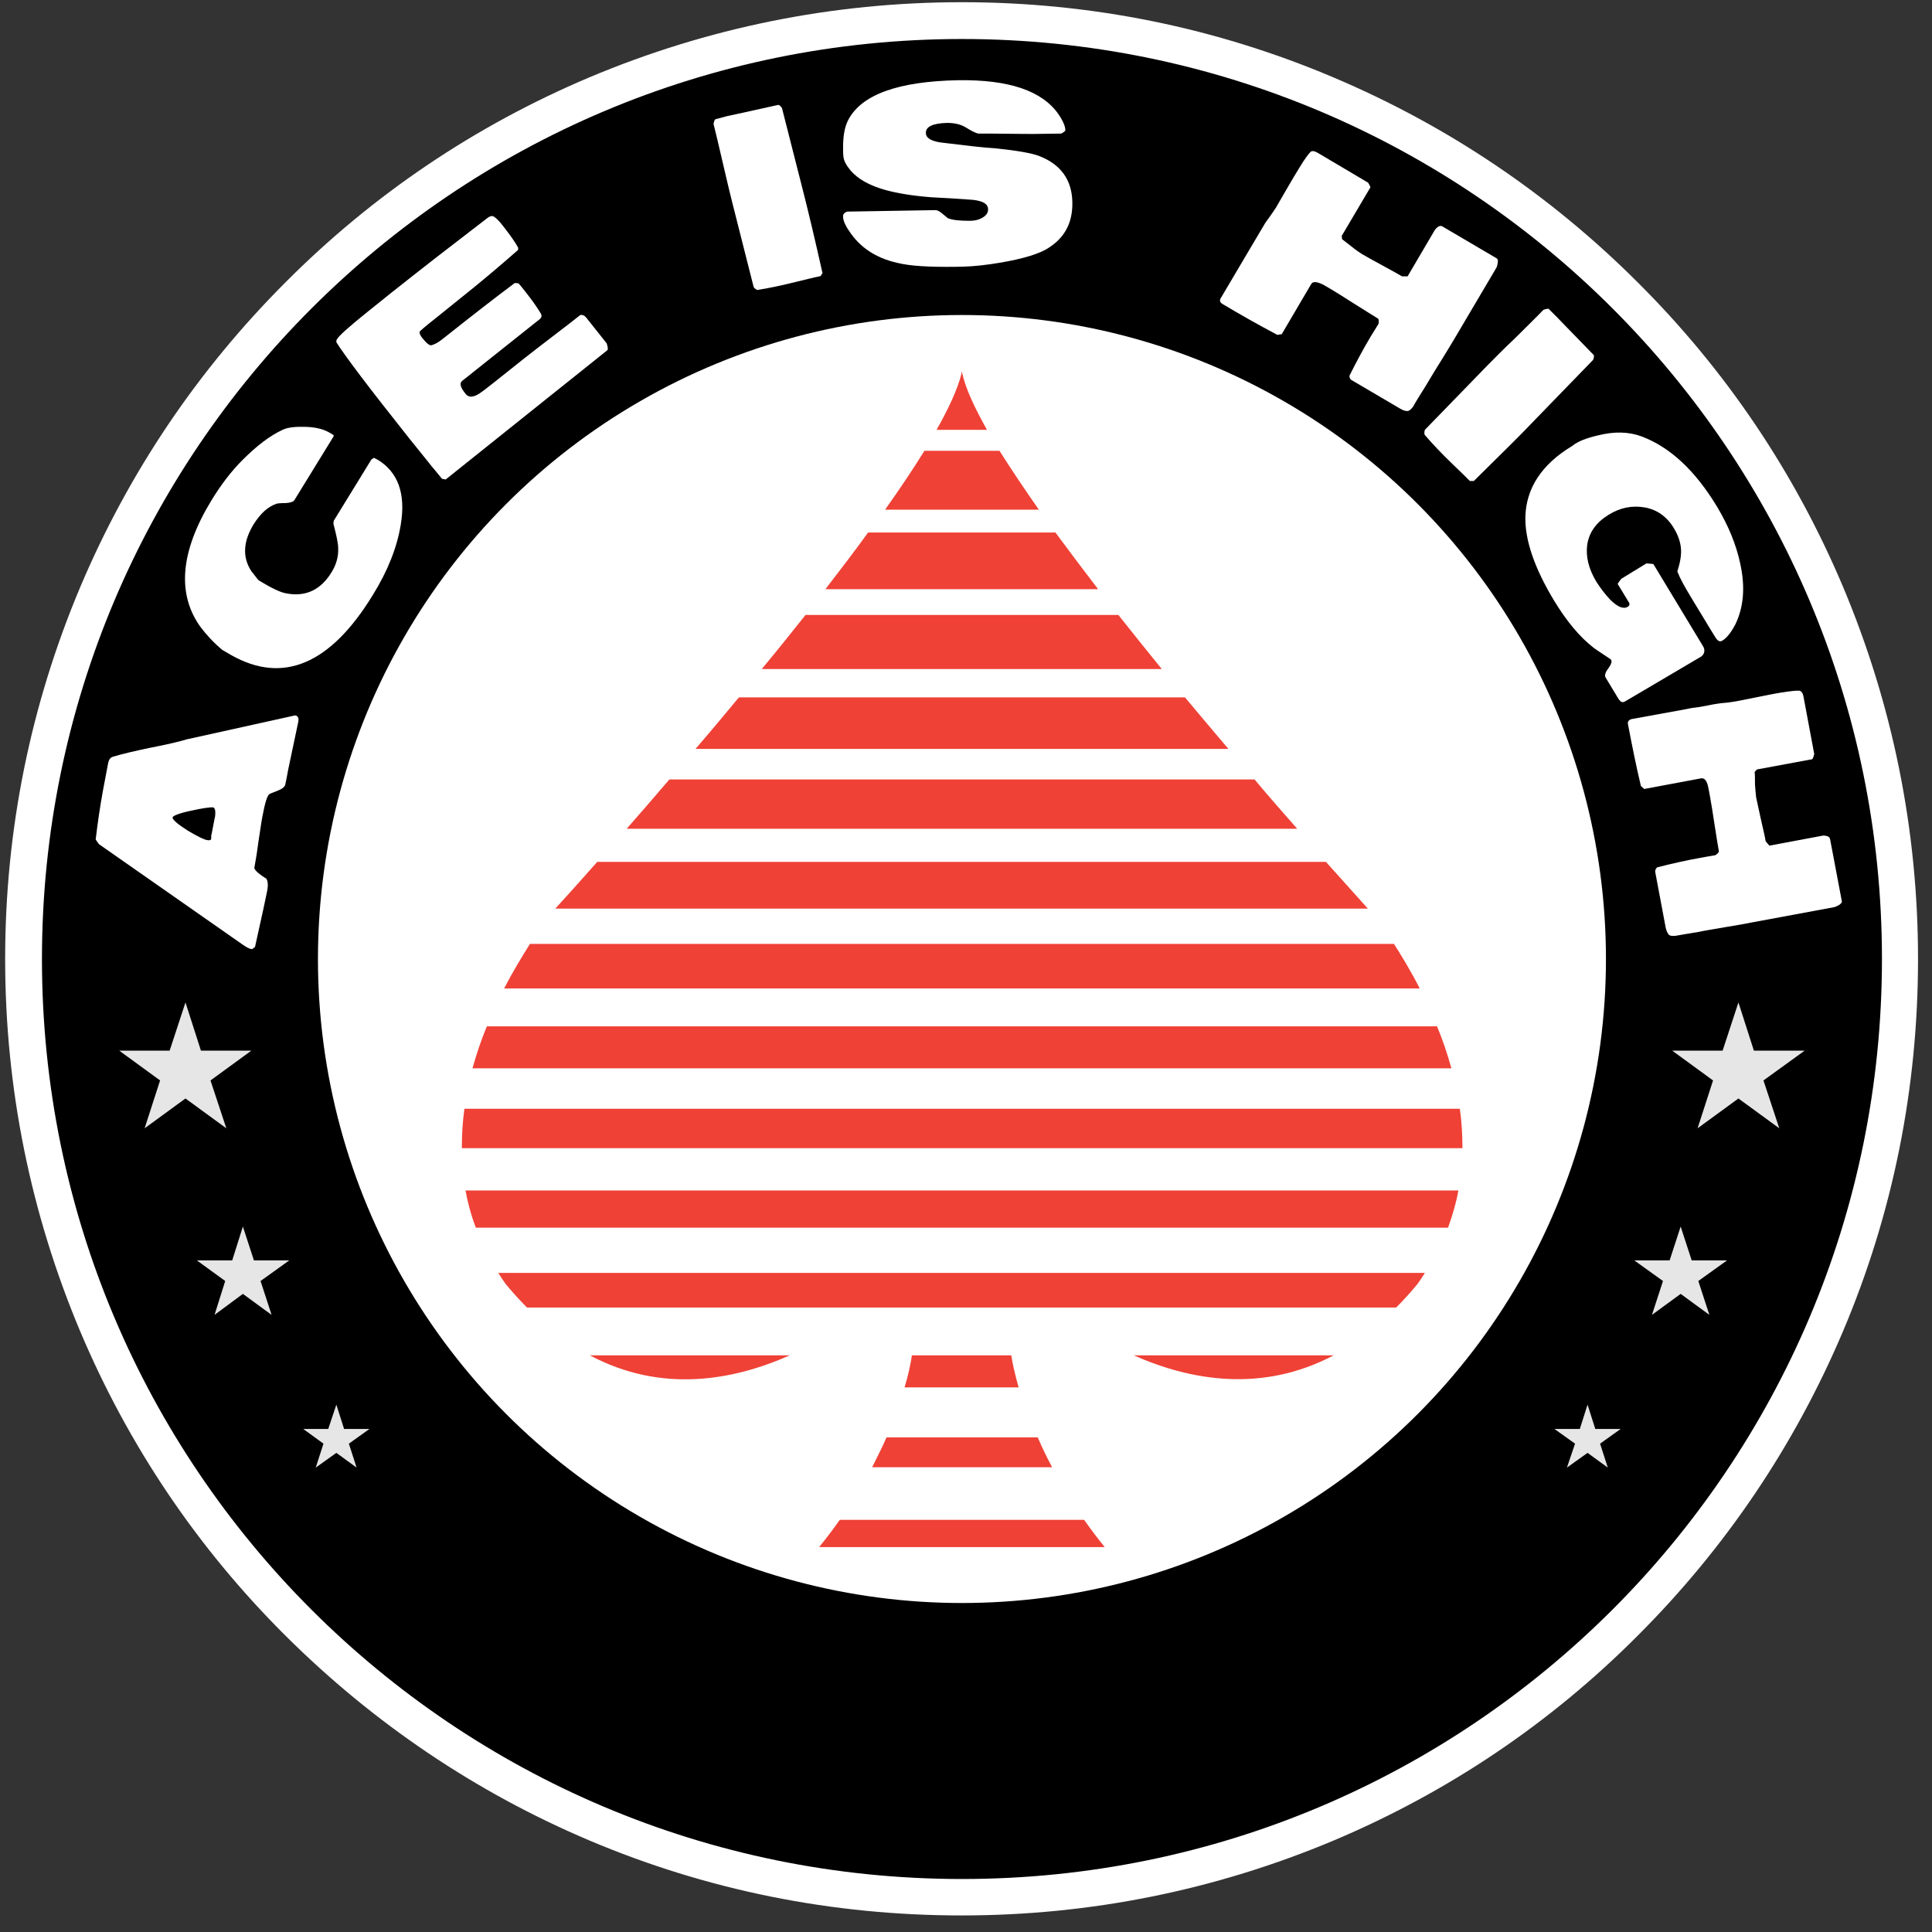
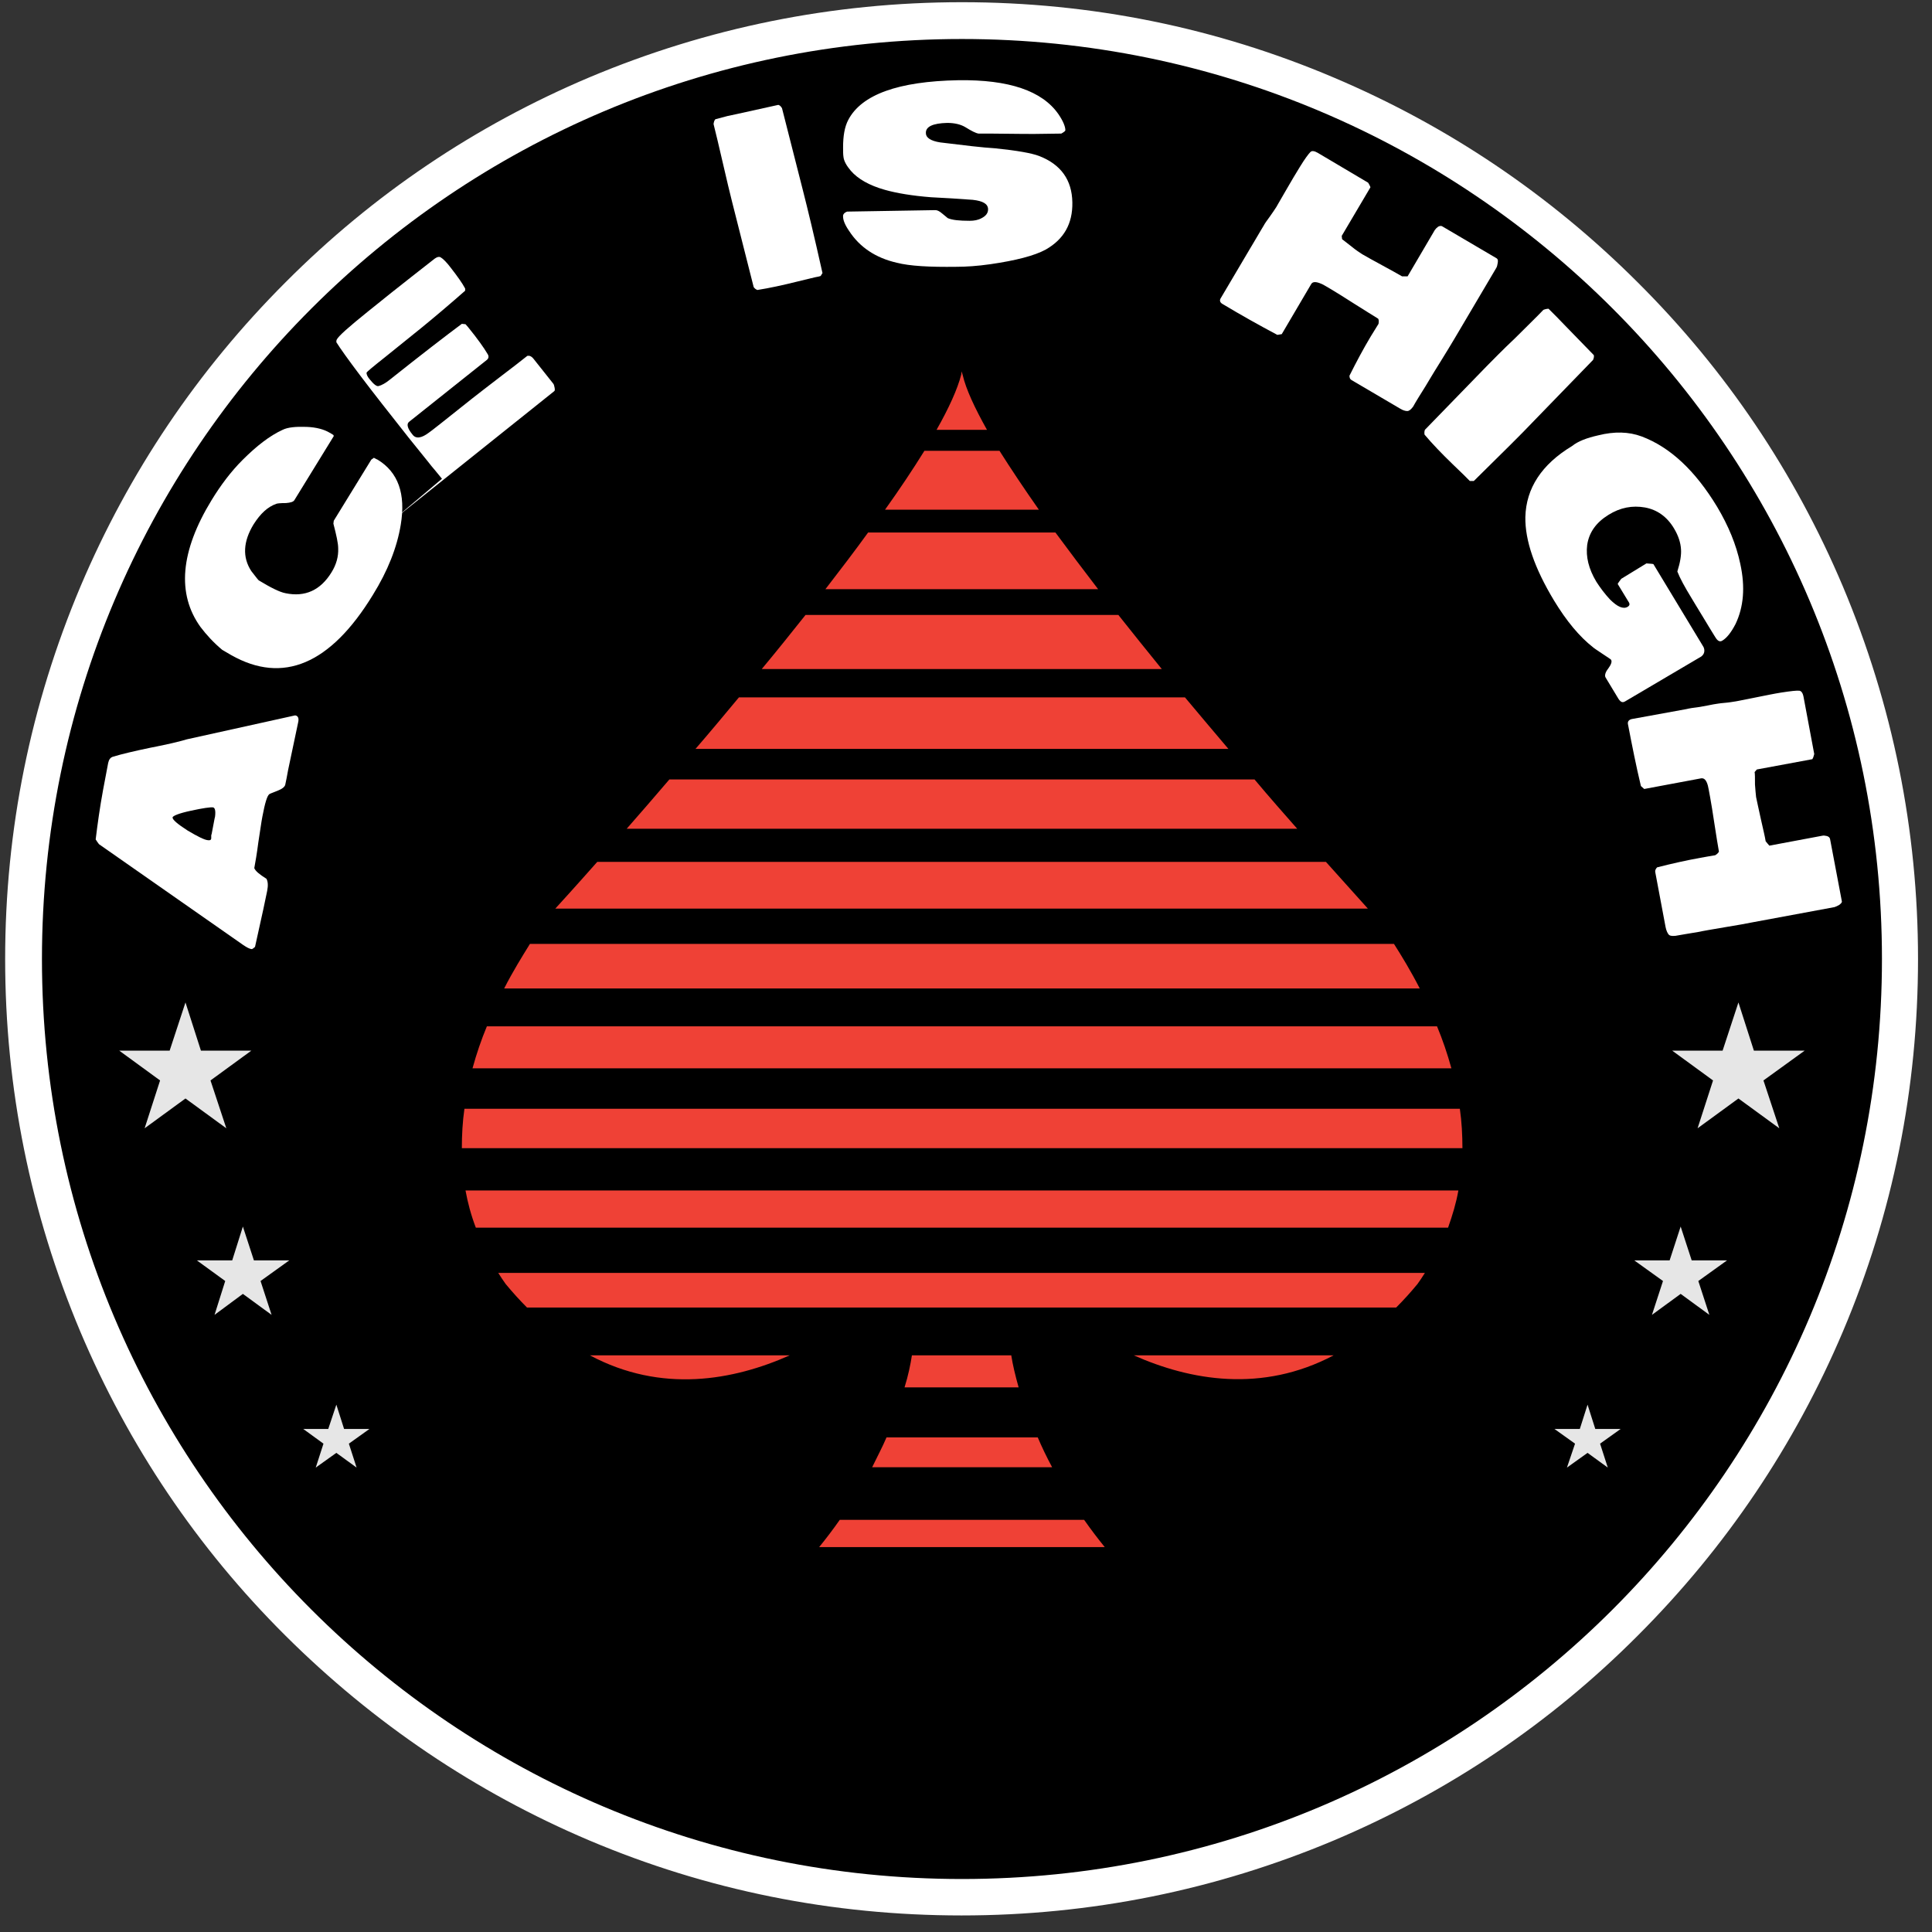
<svg xmlns="http://www.w3.org/2000/svg" version="1.1" x="0px" y="0px" viewBox="0 0 525 525" style="enable-background:new 0 0 525 525;" xml:space="preserve">
  <rect x="0" y="0" width="525" height="525" fill="#333333" stroke="none" />
  <style type="text/css">
	.Arched_x0020_Green{fill:url(#SVGID_1_);stroke:#FFFFFF;stroke-width:0.25;stroke-miterlimit:1;}
	.st0{fill:#FFFFFF;}
	.st1{display:none;}
	.st2{display:inline;fill:#FFFFFF;}
	.st3{fill:#EF4136;}
	.st4{fill:#E6E6E6;}
</style>
  <linearGradient id="SVGID_1_" gradientUnits="userSpaceOnUse" x1="11.377" y1="510.623" x2="12.084" y2="509.916">
    <stop offset="0" style="stop-color:#20AC4B" />
    <stop offset="0.983" style="stop-color:#19361A" />
  </linearGradient>
  <g id="Ring">
    <g>
      <path d="M261.4,515.6c-68.1,0-132.1-26.5-180.3-74.7C32.9,392.8,6.4,328.7,6.4,260.6c0-68.1,26.5-132.1,74.7-180.3    C129.2,32.1,193.3,5.6,261.4,5.6c68.1,0,132.1,26.5,180.3,74.7c48.2,48.2,74.7,112.2,74.7,180.3c0,68.1-26.5,132.1-74.7,180.3    C393.5,489.1,329.5,515.6,261.4,515.6z" />
      <path class="st0" d="M261.4,10.6c138.1,0,250,111.9,250,250c0,138.1-111.9,250-250,250s-250-111.9-250-250    C11.4,122.6,123.3,10.6,261.4,10.6 M261.4,0.6c-35.1,0-69.1,6.9-101.2,20.4c-31,13.1-58.8,31.8-82.6,55.7    c-23.9,23.9-42.6,51.7-55.7,82.6C8.3,191.5,1.4,225.5,1.4,260.6c0,35.1,6.9,69.1,20.4,101.2c13.1,31,31.8,58.8,55.7,82.6    s51.7,42.6,82.6,55.7c32.1,13.6,66.1,20.4,101.2,20.4s69.1-6.9,101.2-20.4c31-13.1,58.8-31.8,82.6-55.7    c23.9-23.9,42.6-51.7,55.7-82.6c13.6-32.1,20.4-66.1,20.4-101.2c0-35.1-6.9-69.1-20.4-101.2c-13.1-31-31.8-58.8-55.7-82.6    c-23.9-23.9-51.7-42.6-82.6-55.7C330.5,7.5,296.5,0.6,261.4,0.6L261.4,0.6z" />
    </g>
    <g>
      <path class="st0" d="M68.5,257.9l-0.2,0c-0.6-0.1-1.3-0.5-2.2-1.1l-39.2-27.4c-0.3-0.4-0.6-0.8-0.9-1.3c0.5-4.1,1.1-8.5,2-13.4    l1.4-7.4c0.2-0.9,0.6-1.5,1.4-1.7c2.3-0.7,5.7-1.5,10-2.4c4.7-0.9,8-1.7,10-2.3l29.4-6.5c0.8,0.1,1.1,0.8,0.8,2    c0,0.1-0.9,4.3-2.7,12.8c-0.3,1.8-0.6,3.1-0.8,4.1c-0.2,0.6-0.9,1.1-1.9,1.5c-1.5,0.6-2.3,0.9-2.4,1c-0.6,0.4-1.2,2.4-1.9,6.1    c-0.3,1.5-0.6,3.9-1.1,7c-0.4,3.1-0.8,5.4-1.1,7c0.3,0.8,1.4,1.7,3.3,2.9c0.4,0.7,0.5,1.8,0.2,3.3c-0.3,1.6-1.4,6.7-3.3,15.2    C69,257.6,68.7,257.8,68.5,257.9z M57.4,227.9c0-0.1,0-0.3,0-0.6c0-0.3,0-0.5,0.1-0.6c0.8-4.4,1.1-5.7,0.8-3.9    c0.4-2.2,0.2-3.3-0.4-3.4c-0.7-0.1-2.8,0.2-6,0.9c-3.3,0.7-4.9,1.4-5,1.8c-0.1,0.6,1.3,1.8,4.1,3.6c2.7,1.6,4.5,2.5,5.4,2.6    C57,228.4,57.3,228.3,57.4,227.9z" />
      <path class="st0" d="M60.4,176.6c-2.4-2-4.3-4.1-5.9-6.2c-6.5-9-5.5-20.6,3-34.5c2.5-4.1,5.3-7.8,8.4-10.9    c3.8-3.8,7.4-6.6,10.9-8.2c1.4-0.7,3.6-0.9,6.5-0.8c2.7,0.1,4.8,0.7,6.3,1.6l1,0.6l0.1,0.3L80,135.9c-0.3,0.5-1.1,0.7-2.3,0.8    c-1.5,0-2.4,0.1-2.6,0.2c-2.3,0.8-4.3,2.6-6.2,5.6c-2.8,4.6-3.1,8.9-0.6,12.7c0.9,1.1,1.5,2,2,2.5c3.3,2,5.7,3.2,7.3,3.5    c5.3,1.1,9.5-0.8,12.5-5.7c1.3-2.1,1.9-4.3,1.8-6.5c0-1.4-0.5-3.6-1.3-6.7l0.1-0.8l10.2-16.6l0.7-0.5c0.7,0.4,1,0.5,1,0.5    c5.6,3.4,7.7,9.3,6.3,17.7c-1,6.1-3.5,12.5-7.6,19.1c-11.5,18.8-24.4,24.3-38.5,16.3L60.4,176.6z" />
-       <path class="st0" d="M120.1,130.1c-0.4-0.5-1-1.2-1.8-2.2c-0.8-0.9-1.4-1.7-1.8-2.2l-5.4-6.7c-5.3-6.7-9.7-12.3-13.1-16.8    c-3.4-4.5-5.6-7.6-6.6-9.2c0-0.3,0-0.5,0.1-0.7c0.4-0.9,3.2-3.4,8.3-7.5l6.6-5.3c3.3-2.6,7.2-5.7,11.7-9.2    c8.8-6.8,13.6-10.5,14.4-11.1c0.7-0.5,1.2-0.6,1.6-0.4c0.7,0.4,1.7,1.4,2.9,3c1.7,2.2,3,4,3.8,5.5l0,0.6c-4.1,3.6-8.1,7-11.9,10.1    l-9.8,7.9c-3.4,2.7-5.1,4.1-5.1,4.3c0,0.4,0.2,1,0.8,1.7c1.1,1.4,2,2.1,2.5,1.9c0.8-0.2,1.9-0.8,3-1.7c8.8-7,15.3-12,19.6-15.2    l1,0.1l0.7,0.8c2.6,3.2,4.3,5.6,5.3,7.3c0.4,0.6,0.3,1.2-0.2,1.6l-21.1,16.8c-0.8,0.6-0.5,1.8,0.9,3.5c0.9,1.2,2.4,1,4.4-0.5    c0.5-0.3,4.4-3.4,11.8-9.3c1.7-1.3,4.2-3.3,7.5-5.8c3.4-2.6,5.9-4.5,7.5-5.8c0.6-0.1,1.1,0.1,1.6,0.7l5.4,6.8    c0.2,0.2,0.3,0.6,0.4,1.1c0.1,0.5,0.1,0.9-0.1,1l-43.9,35.1L120.1,130.1z" />
+       <path class="st0" d="M120.1,130.1c-0.4-0.5-1-1.2-1.8-2.2c-0.8-0.9-1.4-1.7-1.8-2.2l-5.4-6.7c-5.3-6.7-9.7-12.3-13.1-16.8    c-3.4-4.5-5.6-7.6-6.6-9.2c0-0.3,0-0.5,0.1-0.7c0.4-0.9,3.2-3.4,8.3-7.5l6.6-5.3c3.3-2.6,7.2-5.7,11.7-9.2    c0.7-0.5,1.2-0.6,1.6-0.4c0.7,0.4,1.7,1.4,2.9,3c1.7,2.2,3,4,3.8,5.5l0,0.6c-4.1,3.6-8.1,7-11.9,10.1    l-9.8,7.9c-3.4,2.7-5.1,4.1-5.1,4.3c0,0.4,0.2,1,0.8,1.7c1.1,1.4,2,2.1,2.5,1.9c0.8-0.2,1.9-0.8,3-1.7c8.8-7,15.3-12,19.6-15.2    l1,0.1l0.7,0.8c2.6,3.2,4.3,5.6,5.3,7.3c0.4,0.6,0.3,1.2-0.2,1.6l-21.1,16.8c-0.8,0.6-0.5,1.8,0.9,3.5c0.9,1.2,2.4,1,4.4-0.5    c0.5-0.3,4.4-3.4,11.8-9.3c1.7-1.3,4.2-3.3,7.5-5.8c3.4-2.6,5.9-4.5,7.5-5.8c0.6-0.1,1.1,0.1,1.6,0.7l5.4,6.8    c0.2,0.2,0.3,0.6,0.4,1.1c0.1,0.5,0.1,0.9-0.1,1l-43.9,35.1L120.1,130.1z" />
      <path class="st0" d="M204.8,78l-5.9-23.3c-0.6-2.3-1.4-5.8-2.5-10.5c-1.1-4.7-1.9-8.2-2.5-10.5c0.1-0.6,0.2-1,0.5-1.3l3.4-0.9    c-0.8,0.2,3.8-0.8,13.7-3c0.4,0.1,0.7,0.4,1,0.9l5.7,22.4c1.2,4.7,3,12.1,5.3,22.4L223,75c-0.3,0.1-0.7,0.2-1.3,0.3    c-0.6,0.1-1,0.3-1.3,0.3l-3.7,0.9c-4,1-7.7,1.8-10.9,2.3C205.3,78.6,205,78.3,204.8,78z" />
      <path class="st0" d="M230.2,57.5l24-0.4c0.5,0,1.1,0.3,1.8,0.9c0.9,0.7,1.4,1.2,1.6,1.3c1.2,0.5,3.1,0.7,5.9,0.7    c1.2,0,2.3-0.2,3.2-0.7c1.2-0.6,1.8-1.4,1.8-2.4c0-1.5-1.4-2.3-4.2-2.6c-3.8-0.3-7.5-0.5-11.3-0.7c-5.1-0.4-9.3-1.1-12.5-2    c-4.3-1.2-7.4-3-9.3-5.2c-1.2-1.4-1.9-2.7-2-3.8c-0.1-0.6-0.1-1.5-0.1-2.6c0-3,0.4-5.5,1.4-7.4c3.6-6.9,13.6-10.5,29.9-10.8    c13.8-0.2,22.8,2.9,27.2,9.2c1.3,1.9,1.9,3.4,1.9,4.4c0,0.2-0.4,0.5-1.1,0.9l-7.4,0.1c-0.4,0-4.4,0-12-0.1c-1.3,0-2.3,0-3.1,0    c-0.7-0.1-1.9-0.7-3.5-1.7c-1.3-0.8-3-1.2-5-1.2c-3.9,0.1-5.9,1-5.8,2.8c0,1.2,1.3,2.1,3.9,2.5c6.5,0.8,11.5,1.4,14.9,1.6    c5.9,0.6,9.9,1.3,12,2.1c5.9,2.3,8.9,6.5,9,12.6c0.1,5.8-2.3,10-7.2,12.8c-3.1,1.7-8.2,3-15.1,4c-3.5,0.5-6.6,0.7-9.2,0.7    c-7.3,0.1-12.7-0.2-16.2-1.1c-5.7-1.3-10.1-4.2-13-8.7c-1.1-1.6-1.6-2.9-1.6-3.8C229,58.3,229.4,57.8,230.2,57.5z" />
      <path class="st0" d="M339.6,67.7c0.4-0.7,1.1-1.8,1.9-3.2c0.8-1.4,1.5-2.5,1.9-3.2c0.3-0.6,0.9-1.4,1.7-2.5    c0.8-1.1,1.3-1.9,1.7-2.5c-0.2,0.4,0.6-1.1,2.6-4.5c1.5-2.6,2.8-4.8,3.8-6.4c1.4-2.3,2.4-3.6,2.9-4.1c0.4-0.4,1.1-0.3,2.1,0.3    l13.5,8c0.1,0,0.2,0.3,0.4,0.6c0.2,0.4,0.3,0.6,0.3,0.7l-7.8,13.2l0.1,0.9c0.4,0.3,1.3,1,2.7,2.1c1.1,0.9,2,1.5,2.8,2    c1.2,0.7,3,1.7,5.4,3c2.4,1.3,4.2,2.3,5.4,3c0.4,0,0.9,0,1.5,0l7.4-12.6c0.2-0.3,0.5-0.6,0.9-0.9c0.4-0.2,0.8-0.3,1.1-0.1    l14.8,8.7c0.3,0.2,0.4,0.5,0.3,1.2c-0.1,0.6-0.2,1.1-0.4,1.4l-11.4,19.3c-1,1.7-2.3,3.8-3.9,6.4c-2.2,3.5-3.4,5.6-3.9,6.4    c-1.5,2.4-2.7,4.3-3.4,5.6c-0.6,0.8-1.1,1.2-1.6,1.2c-0.5,0-1.2-0.2-2-0.7l-13.1-7.7c-0.4-0.2-0.6-0.6-0.6-1.2    c1.8-3.6,3.7-7.2,5.8-10.7c0.7-1.1,1.4-2.3,2.1-3.4c0.1-0.6,0.1-1.1-0.1-1.4c-1.4-0.9-3.6-2.2-6.4-4c-2.8-1.8-4.9-3.1-6.4-4    c-1.5-0.9-2.4-1.4-2.7-1.5c-1.4-0.6-2.3-0.6-2.7,0.1l-8,13.6l-1.2,0.2c-4.9-2.6-9.9-5.4-14.9-8.4c-0.7-0.4-0.9-1-0.4-1.7    L339.6,67.7z" />
      <path class="st0" d="M387.2,116.8L404,99.5c1.7-1.7,4.2-4.3,7.7-7.6c3.4-3.4,6-5.9,7.7-7.7c0.5-0.2,1-0.3,1.4-0.3l2.5,2.5    c-0.6-0.6,2.7,2.8,9.8,10.1c0.1,0.4,0,0.8-0.2,1.3l-16.1,16.6c-3.3,3.5-8.8,8.9-16.3,16.3l-1.1,0c-0.2-0.2-0.5-0.5-0.9-0.9    c-0.4-0.4-0.7-0.7-0.9-0.9l-2.8-2.7c-3-2.9-5.6-5.6-7.7-8.1C387,117.5,387.1,117.1,387.2,116.8z" />
      <path class="st0" d="M434.3,118.3c4.4-1.1,8.3-1,11.8,0.3c7.7,2.9,14.5,9.2,20.5,19.1c3.1,5.2,5.2,10.3,6.3,15.5    c1.4,6.4,0.9,11.8-1.3,16.4c-1.2,2.3-2.4,3.8-3.6,4.5c-0.5,0.3-1,0.2-1.5-0.4c-0.2-0.2-0.9-1.4-2.2-3.5c-0.5-0.9-1.3-2.1-2.3-3.8    c-1-1.7-1.8-2.9-2.3-3.8c-1.9-3.1-3.2-5.5-3.9-7.3c0.8-2.5,1.1-4.5,1-6c-0.1-1.8-0.7-3.7-1.9-5.7c-1.9-3.2-4.6-5.1-7.9-5.7    c-3.4-0.6-6.7,0-9.9,2c-3.4,2.1-5.3,4.8-5.8,8.2c-0.4,3.2,0.4,6.5,2.5,10c1.1,1.7,2.3,3.3,3.7,4.8c2,2,3.6,2.7,4.8,2    c0.5-0.3,0.6-0.7,0.4-1.1l-3.1-5.1c0-0.1,0.2-0.4,0.5-0.8c0.3-0.4,0.5-0.7,0.6-0.7l6.7-4.1c1.1,0.1,1.7,0.1,1.9,0.2l13.6,22.5    c0.2,0.4,0.3,0.9,0.2,1.4c-0.1,0.5-0.4,0.9-0.8,1.2l-20.7,12.2c-0.7,0.4-1.2,0.2-1.8-0.7l-3.5-5.8c-0.3-0.5-0.1-1.4,0.7-2.4    c0.8-1.1,1.1-1.9,0.8-2.4c0-0.1-0.8-0.6-2.3-1.6c-1.5-1-2.4-1.6-2.6-1.8c-3.7-2.9-7.2-7.1-10.6-12.7c-5.3-8.8-7.9-16.3-7.8-22.7    c0.2-7.8,4.4-14.3,12.7-19.3C428.8,119.9,431.2,119,434.3,118.3z" />
      <path class="st0" d="M458.2,192.7c0.8-0.2,2-0.4,3.7-0.6c1.6-0.3,2.8-0.5,3.7-0.7c0.7-0.1,1.7-0.3,3-0.4c1.3-0.1,2.3-0.3,3-0.4    c-0.5,0.1,1.2-0.2,5.1-1c3-0.6,5.4-1.1,7.3-1.4c2.6-0.4,4.3-0.6,5-0.5c0.5,0.1,0.9,0.6,1.1,1.7l2.9,15.5c0,0.1-0.1,0.3-0.2,0.7    c-0.1,0.4-0.3,0.6-0.3,0.7l-15.1,2.8l-0.6,0.7c0.1,0.5,0.1,1.6,0.1,3.4c0.1,1.4,0.2,2.5,0.3,3.4c0.3,1.3,0.7,3.4,1.3,6    c0.6,2.7,1.1,4.7,1.3,6c0.2,0.3,0.6,0.7,1,1.2l14.4-2.7c0.4-0.1,0.8,0,1.3,0.1c0.5,0.2,0.7,0.4,0.8,0.8l3.2,16.9    c0.1,0.3-0.2,0.6-0.7,1c-0.5,0.3-1,0.5-1.3,0.6l-22.1,4.1c-1.9,0.4-4.3,0.8-7.3,1.3c-4.1,0.7-6.5,1.1-7.3,1.3    c-2.8,0.5-5,0.8-6.5,1.1c-1,0.1-1.6,0-1.9-0.4c-0.3-0.4-0.6-1-0.8-2l-2.8-14.9c-0.1-0.4,0.1-0.9,0.5-1.3c3.9-1,7.9-1.9,11.8-2.6    c1.3-0.2,2.6-0.5,4-0.7c0.5-0.3,0.9-0.7,1-1c-0.3-1.7-0.7-4.1-1.2-7.4c-0.5-3.3-0.9-5.8-1.2-7.4c-0.3-1.7-0.5-2.7-0.6-3.1    c-0.4-1.5-1-2.1-1.8-2l-15.5,2.9l-0.9-0.8c-1.3-5.4-2.4-11-3.5-16.7c-0.2-0.8,0.2-1.3,1-1.5L458.2,192.7z" />
    </g>
    <g>
-       <circle class="st0" cx="261.4" cy="260.6" r="175" />
-     </g>
+       </g>
  </g>
  <g id="Text">
</g>
  <g id="Bottom_Text" class="st1">
    <path class="st2" d="M120.4,402.6l6.8,5.4c0.1,0.1,0.2,0.3,0.2,0.6l-3.7,10.5c0,0,0.1,0.1,0.1,0.1c0.2,0.2,0.5,0.1,0.8-0.1l9.4-5.6   c0.2-0.1,0.5,0,0.9,0.3c0.6,0.5,1.6,1.3,2.8,2.3c1.2,1,2.2,1.8,2.8,2.3c0.2,0.1,0.2,0.3,0.2,0.6c-0.9,3.2-1.6,5.6-2.2,7.2   c-0.6,1.9-0.9,2.9-0.9,3.2c0,0.3,0,0.5,0.1,0.6l0.1,0.1l0.7-0.4l8.6-5.5c0.2-0.1,0.3-0.2,0.4-0.2c0.2,0,1,0.5,2.5,1.7l2.6,2.1   c1.4,1.1,2.1,1.8,2.1,2.1l-0.1,0.2c-0.1,0.1-0.1,0.1-0.1,0.1l-11.3,7.2c-0.7,0.4-1.2,0.6-1.6,0.8l-6.8,4.1c-0.5,0.3-1,0.4-1.3,0.1   l-6.8-5.4c-0.2-0.1-0.1-0.6,0.1-1.3l2.5-7.8c0.1,0,0.1-0.1,0.2-0.1c0.2-0.2,0.2-0.5,0.2-0.8c0-0.4-0.1-0.6-0.2-0.7   c-0.2-0.1-0.4-0.1-0.8,0.1l-8.5,5.1l-0.8-0.2c-4.1-3.1-6.1-4.7-6.2-4.7c-0.6-0.5-0.8-1-0.6-1.6l7.2-21.7L120.4,402.6z M147.3,451.5   c0.1-0.3,0.4-0.7,0.6-1.2c0.3-0.5,0.5-1,0.6-1.2l1.9-3.7c1.9-3.7,3.5-6.7,4.8-9.1c1.3-2.4,2.2-4,2.8-4.8c0.1-0.1,0.3-0.1,0.3-0.1   c0.5,0,2.1,0.7,5,2.2l3.6,1.9c1.8,0.9,4,2.1,6.4,3.4c4.8,2.5,7.4,3.9,7.8,4.2c0.4,0.2,0.5,0.4,0.5,0.6c0,0.4-0.3,1-0.8,1.9   c-0.6,1.2-1.2,2.1-1.7,2.8l-0.2,0.1c-2.4-1.1-4.7-2.2-6.8-3.3l-5.4-2.8c-1.9-1-2.8-1.4-2.9-1.4c-0.2,0.1-0.4,0.3-0.6,0.7   c-0.4,0.8-0.5,1.3-0.4,1.5c0.3,0.3,0.7,0.7,1.4,1c4.8,2.5,8.4,4.4,10.6,5.7l0.2,0.5l-0.2,0.5c-0.9,1.8-1.6,3-2.2,3.8   c-0.2,0.3-0.5,0.4-0.7,0.2l-11.6-6c-0.4-0.2-0.9,0.1-1.4,1.1c-0.3,0.6,0,1.3,1.1,1.8c0.2,0.1,2.4,1.3,6.5,3.4   c0.9,0.5,2.3,1.2,4.1,2.2c1.8,1,3.2,1.7,4.1,2.2c0.2,0.2,0.2,0.5,0,0.8l-1.9,3.7c-0.1,0.1-0.2,0.3-0.4,0.4   c-0.2,0.2-0.4,0.2-0.5,0.1L147.4,452L147.3,451.5z M182.7,455.2c0.2-0.6,0.5-1.4,0.9-2.5c0.4-1.1,0.7-1.9,0.9-2.5   c0.7-2.1,1.2-3.5,1.5-4.1c0.2-0.2,0.4-0.4,0.6-0.4c0.9,0.1,2.8,0.6,5.6,1.5l9.3,3c2.6,0.9,5,1.8,7.1,2.7c1.5,0.7,2.6,1.7,3.2,3.1   c0.7,1.4,0.8,2.8,0.3,4.4c-0.4,1.2-1.1,2.1-2.3,2.9c-0.1,0-0.2,0.1-0.4,0.2c-0.1,0-0.2,0.1-0.3,0.3c1.4,2.7,1.9,4.9,1.3,6.7   c-0.7,2.1-2.1,3.5-4.2,4.2c-1.9,0.6-4,0.6-6.1-0.1l-19.8-6.4c-1-0.3-1.4-0.8-1.2-1.3L182.7,455.2z M190,464.9   c3.6,1.3,5.9,2.1,7,2.5l1.1,0.4c1.6,0.5,2.5,0.3,2.8-0.6c0.3-0.9-0.5-1.7-2.3-2.3l-7.8-2.5l-0.5,0.2l-0.6,1.9L190,464.9z    M192.6,456.2c0.1,0.1,0.3,0.3,0.7,0.4l7.5,2.4c0.3,0.1,0.6,0.1,0.9-0.1c0.3-0.1,0.6-0.3,0.6-0.6c0.1-0.3,0-0.7-0.3-1.1   c-0.3-0.4-0.6-0.7-0.9-0.8l-7.1-2.3c-0.4-0.1-0.8-0.1-1,0.1c-0.2,0.2-0.3,0.5-0.5,1C192.5,455.8,192.5,456.1,192.6,456.2z    M235.9,469.4c0-0.3,0.1-0.4,0.2-0.5c0.1-1,0.3-2.7,0.4-4.9c0.1-2.1,0.2-3.8,0.4-4.9c0.2-0.3,0.5-0.5,0.9-0.5c1.2,0,2.1,0,2.7,0   c0.3,0,1.4,0,3.1,0.1c1.3,0,2.3,0.1,3.1,0.1l7.4,0.3c1,0,2,0.2,3,0.3c0.3,0.2,0.8,0.4,1.5,0.6c0.8,0.2,1.3,0.3,1.6,0.5   c4.5,2.4,6.7,5.6,6.5,9.5c-0.1,1.2-0.3,3-0.6,5.5c-0.1,0.2-0.5,0.9-1.1,2.1c-0.4,0.9-0.9,1.5-1.3,2c-1.5,1.5-3.3,2.4-5.5,2.8   c-1,0.2-3.1,0.3-6.2,0.2c-2.3,0-4.3-0.1-6-0.2l-10-0.5c-0.5-0.3-0.7-0.5-0.7-0.6l0.5-11.5C236,469.8,235.9,469.7,235.9,469.4z    M247,476.4c1.9,0.1,3.5,0.1,4.9,0c1.8-0.1,3.1-0.7,3.8-1.8c0.7-0.9,1-2.4,1.1-4.2c0.1-1.1-0.4-2.2-1.3-3.3c-0.9-1.1-1.9-1.6-3-1.7   l-6-0.3c-0.2,0-0.4,0.1-0.5,0.3c-0.2,0.7-0.4,2.1-0.5,4.2l-0.3,5.8C245.3,476,245.8,476.3,247,476.4z M273.3,482.7   c0-0.3-0.1-0.8-0.2-1.4c-0.1-0.6-0.2-1-0.2-1.4l-0.5-4.1c-0.5-4.1-0.8-7.6-1.1-10.3c-0.2-2.7-0.4-4.6-0.3-5.5   c0.1-0.1,0.2-0.2,0.2-0.3c0.4-0.3,2.2-0.6,5.3-0.9l4.1-0.5c2-0.2,4.4-0.5,7.2-0.8c5.4-0.5,8.3-0.8,8.8-0.9c0.4,0,0.7,0.1,0.8,0.3   c0.2,0.4,0.3,1,0.4,2c0.2,1.3,0.2,2.4,0.2,3.2l-0.1,0.2c-2.6,0.4-5.1,0.8-7.5,1.1l-6.1,0.7c-2.1,0.2-3.1,0.4-3.2,0.5   c-0.1,0.2-0.2,0.5-0.1,0.9c0.1,0.9,0.3,1.4,0.5,1.4c0.4,0.1,1,0.2,1.7,0.1c5.4-0.6,9.4-1,12-1.2l0.4,0.3l0.1,0.5   c0.2,2,0.3,3.4,0.3,4.4c0,0.4-0.2,0.6-0.5,0.6l-13,1.5c-0.5,0.1-0.7,0.6-0.5,1.7c0.1,0.7,0.7,1,1.9,0.9c0.3,0,2.7-0.3,7.3-0.8   c1-0.1,2.6-0.3,4.6-0.5c2-0.2,3.6-0.3,4.6-0.5c0.3,0.1,0.4,0.3,0.5,0.7l0.5,4.2c0,0.1,0,0.3-0.1,0.6c-0.1,0.2-0.2,0.4-0.3,0.4   l-27.1,3.2L273.3,482.7z M307,471.7l11.2-3.2c0.2-0.1,0.5,0,0.9,0.2c0.5,0.2,0.8,0.4,0.9,0.4c0.6,0.1,1.6-0.1,2.8-0.4   c0.6-0.2,1-0.4,1.4-0.7c0.5-0.4,0.7-0.9,0.5-1.4c-0.2-0.7-1-0.9-2.3-0.7c-1.8,0.4-3.6,0.7-5.4,1.1c-2.4,0.4-4.5,0.7-6.1,0.6   c-2.2,0-3.9-0.4-5-1.3c-0.8-0.5-1.2-1-1.4-1.5c-0.1-0.3-0.2-0.7-0.4-1.2c-0.4-1.4-0.5-2.6-0.3-3.7c0.8-3.7,5-6.7,12.6-8.8   c6.4-1.8,11-1.5,13.9,0.9c0.8,0.7,1.3,1.4,1.5,1.8c0,0.1-0.1,0.3-0.4,0.6l-3.5,1c-0.2,0-2,0.5-5.6,1.5c-0.6,0.2-1.1,0.3-1.4,0.4   c-0.3,0-1-0.1-1.9-0.4c-0.7-0.2-1.5-0.2-2.5,0.1c-1.8,0.5-2.6,1.2-2.4,2c0.2,0.6,0.9,0.8,2.1,0.7c3.1-0.4,5.5-0.8,7.2-1.1   c2.8-0.5,4.8-0.7,5.9-0.5c3.1,0.3,5,1.9,5.8,4.7c0.8,2.7,0.2,5-1.7,6.9c-1.2,1.2-3.4,2.5-6.6,3.8c-1.6,0.7-3,1.2-4.2,1.5   c-3.4,1-6,1.5-7.7,1.5c-2.9,0.1-5.3-0.7-7.2-2.4c-0.7-0.6-1.1-1.1-1.2-1.6C306.5,472.2,306.6,471.9,307,471.7z M342.7,466.8   l-4.5-10.8c-0.5-1.1-1.1-2.7-2-4.9c-0.9-2.2-1.5-3.8-2-4.9c0-0.3,0-0.5,0.1-0.7l1.6-0.7c-0.4,0.2,1.8-0.7,6.4-2.4   c0.2,0,0.4,0.1,0.6,0.3l4.3,10.4c0.9,2.2,2.3,5.6,4.2,10.4l-0.2,0.5c-0.1,0.1-0.3,0.1-0.6,0.2c-0.3,0.1-0.5,0.2-0.6,0.2l-1.7,0.7   c-1.9,0.8-3.6,1.4-5.1,1.9C343,467.1,342.8,467,342.7,466.8z M350.5,447.7c-0.5-2.1-0.4-4.1,0.3-5.7c1.5-3.7,4.7-6.9,9.5-9.7   c2.5-1.5,5.1-2.4,7.6-2.9c3.1-0.6,5.8-0.3,7.9,0.8c1.1,0.6,1.8,1.2,2.1,1.8c0.1,0.3,0.1,0.5-0.2,0.7c-0.1,0.1-0.7,0.4-1.7,1   c-0.4,0.2-1.1,0.6-1.9,1.1c-0.8,0.5-1.4,0.8-1.9,1.1c-1.5,0.9-2.7,1.5-3.6,1.8c-1.2-0.4-2.2-0.6-2.9-0.6c-0.9,0-1.8,0.3-2.8,0.9   c-1.6,0.9-2.5,2.2-2.9,3.8s-0.1,3.2,0.8,4.8c1,1.7,2.3,2.6,3.9,2.9c1.5,0.2,3.2-0.1,4.9-1.1c0.9-0.5,1.6-1.1,2.4-1.8   c1-1,1.4-1.7,1-2.3c-0.1-0.3-0.3-0.3-0.5-0.2l-2.5,1.4c-0.1,0-0.2-0.1-0.4-0.2c-0.2-0.2-0.3-0.3-0.3-0.3l-1.9-3.3   c0-0.5,0.1-0.8,0.1-0.9l11.1-6.3c0.2-0.1,0.4-0.1,0.7-0.1c0.3,0.1,0.4,0.2,0.6,0.4l5.6,10.2c0.2,0.3,0.1,0.6-0.4,0.8l-2.9,1.6   c-0.3,0.2-0.7,0-1.2-0.4s-0.9-0.5-1.2-0.4c0,0-0.3,0.4-0.8,1.1c-0.5,0.7-0.8,1.1-0.9,1.3c-1.5,1.8-3.5,3.4-6.3,5   c-4.3,2.5-8,3.6-11.1,3.5c-3.8-0.2-6.9-2.3-9.2-6.4C351.2,450.4,350.8,449.3,350.5,447.7z M391.3,440.6l-7.1-8.6l-0.6-0.7   c-2.5-3-3.9-4.7-4.2-5.2c-0.8-1-1.5-1.9-2.1-2.6c-0.2-0.4,0-0.9,0.5-1.4c0.8-0.6,1.9-1.6,3.5-2.8c1.6-1.2,2.7-2.1,3.5-2.8   c0.4,0,2.4,0.2,6,0.8c3.5,0.6,5.4,0.9,5.7,1c0.3,0.1,0.5,0.2,0.7,0.2c1.1,0.2,1.7,0.3,1.8,0.3l0.1,0c0.1-0.2,0.3-0.3,0.4-0.5   l-6.4-7.8c-0.1-0.1-0.2-0.5-0.1-1.1l2.9-2.4c0.4-0.3,0.9-0.7,1.7-1.3s1.4-1,1.7-1.3c0.3-0.2,0.6-0.1,1,0.3l7.2,8.7   c0.6,0.7,1.3,1.7,2.3,2.8c1.2,1.6,2,2.5,2.3,2.8c0.9,1.1,1.5,1.9,2,2.5c0.3,0.5,0.2,1.1-0.5,1.6c-2.2,1.8-4.4,3.5-6.5,5.1   c-0.5,0.1-1.3,0.1-2.4-0.1L392,426c-0.1,0-0.1,0.1-0.2,0.1c-0.2,0.2-0.3,0.4-0.2,0.5l6.9,8.3c0,0.4,0,0.6,0,0.7   c-2.3,2.1-3.7,3.3-4.1,3.6c-0.7,0.5-1.4,1.1-2.2,1.6C391.7,440.8,391.4,440.8,391.3,440.6z" />
  </g>
  <g id="Icon">
    <path class="st3" d="M385.8,268.6l-248.8,0c2.4-4.7,4.9-8.7,7-12.1l234.8,0C380.9,259.8,383.4,263.9,385.8,268.6 M282.3,138.5   c-4-5.7-7.6-11.1-10.7-16l-20.4,0c-3.1,5-6.7,10.4-10.7,16L282.3,138.5 M371.7,246.9c-1.1-1.2-5.2-5.8-11.4-12.7l-198,0   c-6.1,6.9-10.3,11.5-11.4,12.7L371.7,246.9 M300.2,420.4c-1.8-2.2-3.7-4.7-5.6-7.4l-66.4,0c-1.9,2.7-3.8,5.2-5.6,7.4H300.2    M394.4,290.3c-1.1-4-2.4-7.8-3.9-11.4l-258.2,0c-1.5,3.6-2.8,7.4-3.9,11.4H394.4 M261.2,101.8c-1,3.9-3.3,9-6.7,15l13.7,0   c-3.3-5.9-5.7-11-6.6-14.9c-0.1-0.3-0.2-0.6-0.2-1C261.3,101.2,261.2,101.5,261.2,101.8 M285.9,398.7c-1.5-2.8-2.8-5.5-3.9-8.1   h-41.1c-1.1,2.6-2.5,5.2-3.9,8.1L285.9,398.7 M393.5,333.6c1.2-3.4,2.2-6.7,2.8-10.1l-269.8,0c0.6,3.3,1.5,6.7,2.8,10.1H393.5    M352.5,225.2c-3.6-4.1-7.5-8.5-11.6-13.4h-159c-4.1,4.8-8,9.3-11.6,13.4L352.5,225.2 M333.8,203.5c-3.8-4.5-7.8-9.2-11.8-14   l-121.2,0c-4,4.8-7.9,9.5-11.8,14L333.8,203.5 M276.8,377c-0.9-3.2-1.6-6.1-2-8.7l-27,0c-0.4,2.6-1,5.5-2,8.7L276.8,377    M160.3,368.3c19.5,10.4,39,6.8,54.3,0L160.3,368.3 M135.4,345.9c0.6,1,1.3,2,2,3c1.9,2.3,3.9,4.5,5.8,6.4l236.2,0   c2-2,3.9-4.1,5.8-6.4c0.7-1,1.4-2,2-3L135.4,345.9z M397.4,312c0-3.6-0.2-7.2-0.7-10.7l-270.5,0c-0.5,3.5-0.7,7.1-0.7,10.7   L397.4,312 M308.1,368.3c15.3,6.8,34.8,10.3,54.3,0L308.1,368.3 M315.7,181.8c-4-4.9-7.9-9.8-11.8-14.7l-85,0   C215,172,211,177,207,181.8L315.7,181.8 M298.4,160.1c-4-5.2-7.9-10.4-11.6-15.4l-50.9,0c-3.6,5-7.6,10.2-11.6,15.4L298.4,160.1" />
  </g>
  <g id="_x33__Stars">
    <polygon class="st4" points="472.4,272.4 476.6,285.5 490.4,285.5 479.2,293.6 483.5,306.6 472.4,298.5 461.3,306.6 465.5,293.6    454.4,285.5 468.1,285.5  " />
    <polygon class="st4" points="456.7,333.3 459.7,342.5 469.3,342.5 461.5,348.1 464.5,357.3 456.7,351.6 448.9,357.3 451.9,348.1    444.1,342.5 453.7,342.5  " />
    <polygon class="st4" points="431.4,381.7 433.5,388.3 440.4,388.3 434.8,392.3 436.9,398.8 431.4,394.8 425.8,398.8 428,392.3    422.4,388.3 429.3,388.3  " />
    <polygon class="st4" points="50.4,272.4 46.1,285.5 32.4,285.5 43.5,293.6 39.3,306.6 50.4,298.5 61.5,306.6 57.2,293.6    68.3,285.5 54.6,285.5  " />
    <polygon class="st4" points="66,333.3 63.1,342.5 53.5,342.5 61.2,348.1 58.3,357.3 66,351.6 73.8,357.3 70.8,348.1 78.6,342.5    69,342.5  " />
    <polygon class="st4" points="91.4,381.7 89.2,388.3 82.4,388.3 87.9,392.3 85.8,398.8 91.4,394.8 96.9,398.8 94.8,392.3    100.4,388.3 93.5,388.3  " />
  </g>
  <g id="Guides">
</g>
</svg>